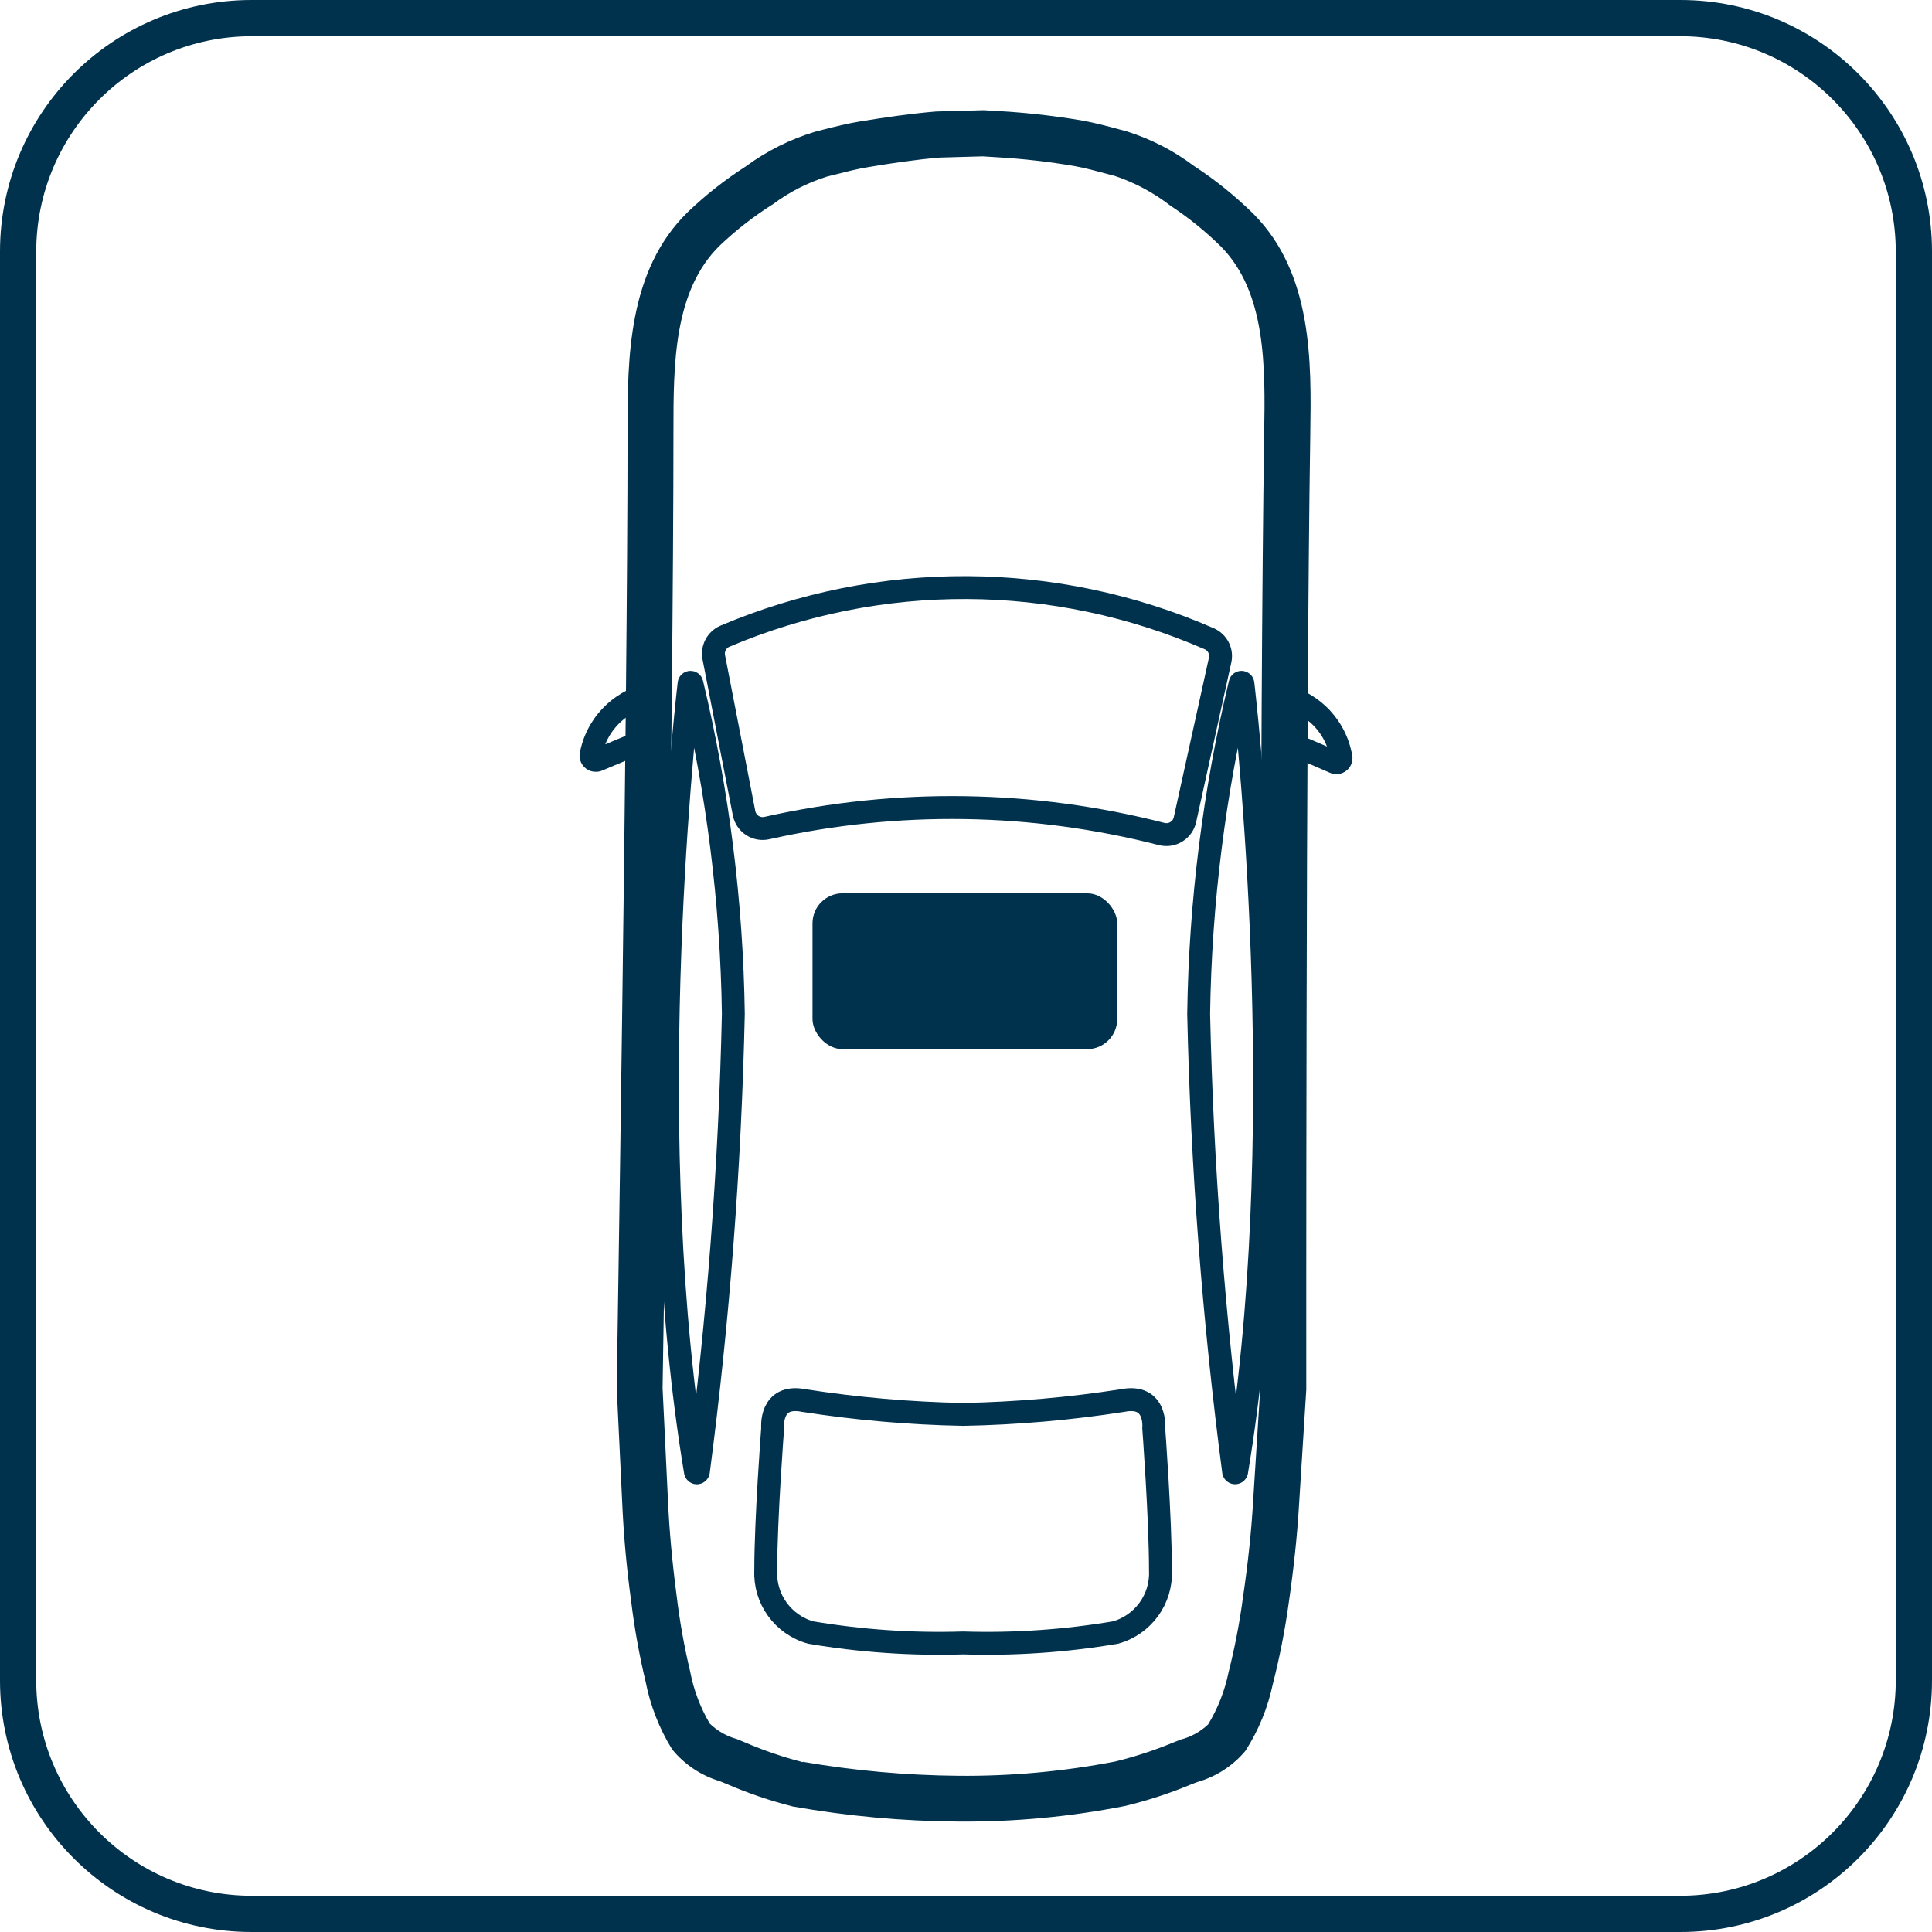
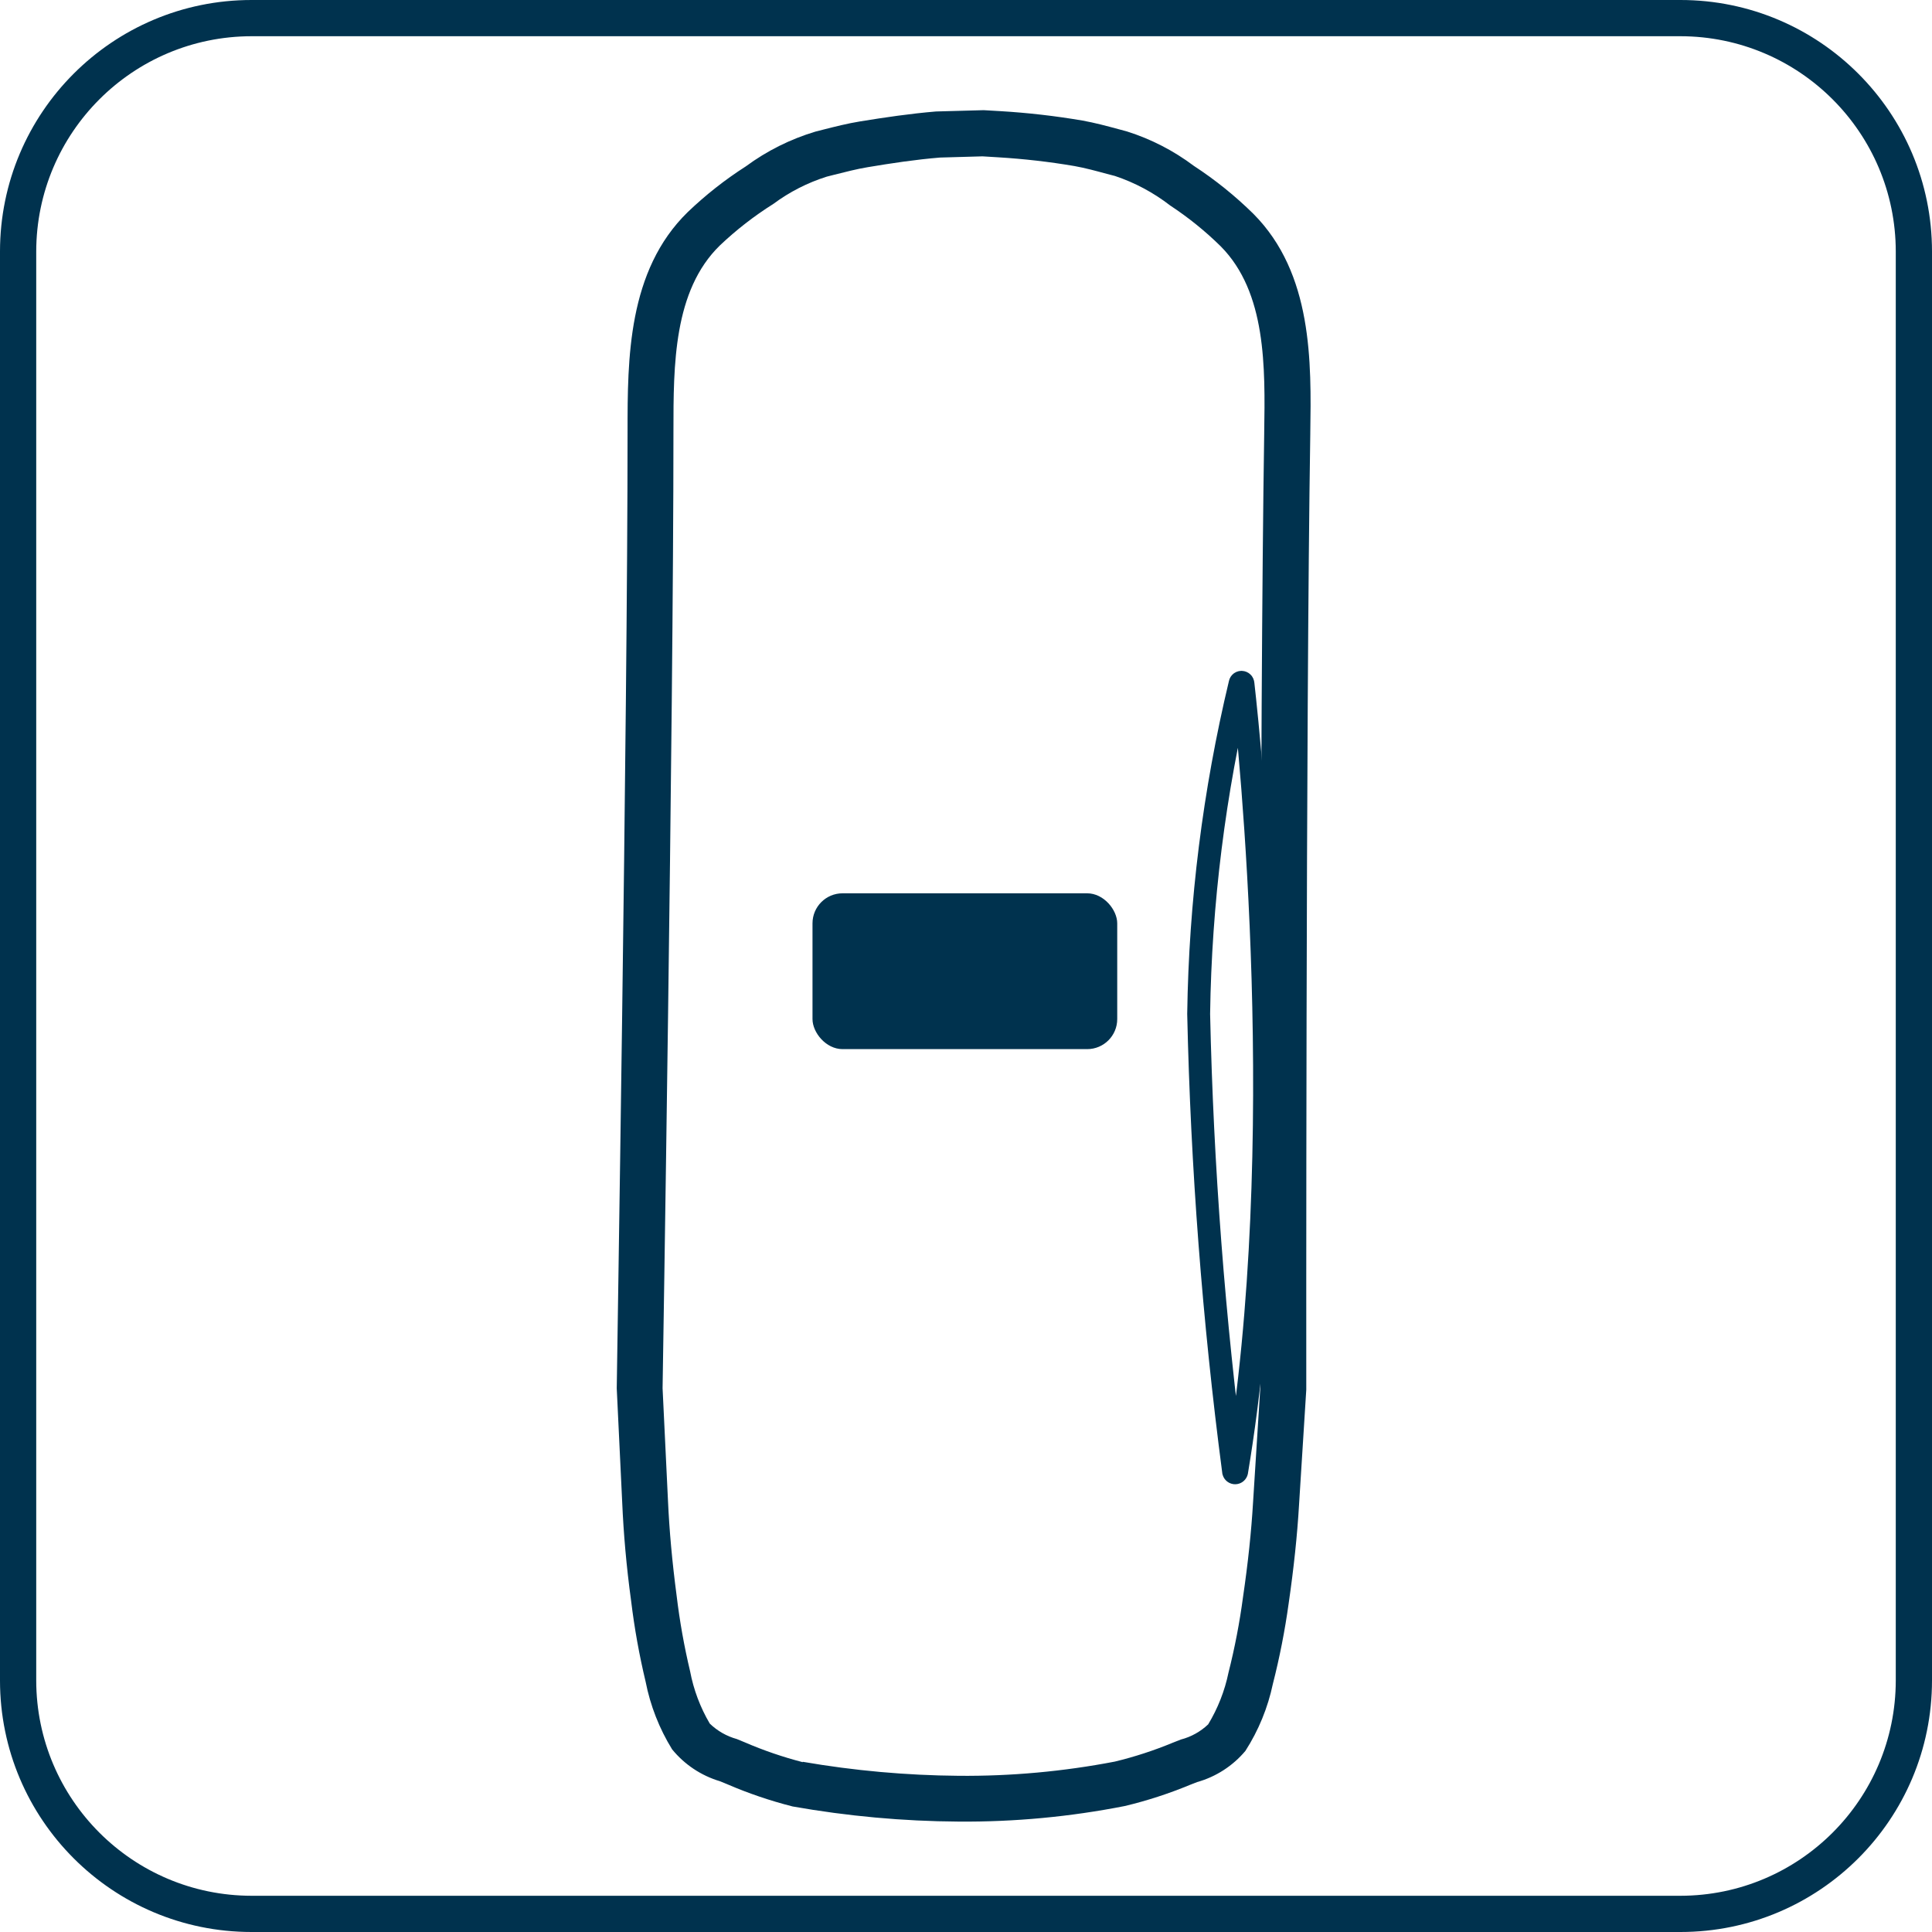
<svg xmlns="http://www.w3.org/2000/svg" width="40px" height="40px" viewBox="0 0 40 40" version="1.1">
  <title>oneTouch_power_moonroof</title>
  <g id="Key-Features-for-Trim-Walk-and-Search-Inventory" stroke="none" stroke-width="1" fill="none" fill-rule="evenodd">
    <g transform="translate(-195, -2760)" id="oneTouch_power_moonroof">
      <g transform="translate(195, 2760)">
        <path d="M34.792,0.75 C37.253,0.753 39.247,2.747 39.25,5.208 L39.25,34.792 C39.247,37.253 37.253,39.247 34.792,39.25 L5.208,39.25 C2.747,39.247 0.753,37.253 0.75,34.792 L0.75,5.208 C0.753,2.747 2.747,0.753 5.208,0.75 L34.792,0.75 M34.792,0 L5.208,0 C2.332,0 0,2.332 0,5.208 L0,34.792 C0,37.668 2.332,40 5.208,40 L34.792,40 C37.668,40 40,37.668 40,34.792 L40,5.208 C40,2.332 37.668,0 34.792,0 Z" id="Shape" fill="#00324E" fill-rule="nonzero" />
        <path d="M19.848,37.714 C18.696,37.707 17.546,37.602 16.411,37.401 C15.947,37.283 15.493,37.129 15.053,36.939 L14.904,36.878 C14.516,36.762 14.171,36.532 13.915,36.218 C13.65,35.788 13.464,35.314 13.367,34.818 C13.235,34.267 13.135,33.71 13.067,33.148 C12.967,32.416 12.91,31.748 12.882,31.104 L12.769,28.744 C12.769,28.577 12.993,14.927 12.993,8.926 C12.993,7.436 12.993,5.604 14.241,4.389 C14.61,4.036 15.011,3.72 15.441,3.445 C15.876,3.124 16.364,2.88 16.882,2.725 L17.027,2.688 C17.282,2.623 17.546,2.556 17.805,2.514 C18.326,2.429 18.852,2.352 19.379,2.308 L20.366,2.281 L20.711,2.301 C21.281,2.335 21.848,2.4 22.411,2.496 C22.663,2.541 22.917,2.609 23.164,2.676 L23.331,2.721 C23.83,2.878 24.299,3.12 24.717,3.434 C25.16,3.723 25.573,4.056 25.95,4.427 C27.18,5.663 27.15,7.496 27.128,8.97 L27.128,8.983 C27.034,14.983 27.045,28.634 27.045,28.772 L26.895,31.16 C26.858,31.79 26.787,32.46 26.68,33.2 C26.602,33.761 26.493,34.317 26.353,34.865 C26.249,35.357 26.057,35.826 25.785,36.25 C25.524,36.561 25.176,36.786 24.785,36.896 L24.634,36.955 C24.197,37.136 23.747,37.282 23.287,37.392 C22.154,37.615 21.002,37.723 19.848,37.714 L19.848,37.714 Z M16.619,36.476 C17.684,36.66 18.763,36.757 19.844,36.766 C20.93,36.776 22.014,36.677 23.081,36.472 C23.491,36.373 23.892,36.242 24.281,36.081 L24.449,36.015 C24.661,35.96 24.855,35.852 25.014,35.701 C25.214,35.37 25.357,35.007 25.435,34.628 C25.565,34.114 25.665,33.593 25.735,33.068 C25.84,32.353 25.907,31.712 25.943,31.108 L26.092,28.747 C26.092,28.64 26.08,14.98 26.174,8.973 L26.174,8.96 C26.195,7.598 26.219,6.053 25.274,5.1 C24.954,4.785 24.603,4.502 24.228,4.255 C23.883,3.988 23.496,3.781 23.083,3.643 L22.917,3.6 C22.697,3.54 22.47,3.478 22.246,3.438 C21.724,3.349 21.198,3.289 20.669,3.257 L20.342,3.237 L19.462,3.262 C18.962,3.303 18.462,3.378 17.962,3.462 C17.732,3.5 17.496,3.562 17.268,3.619 L17.118,3.657 C16.72,3.782 16.346,3.973 16.011,4.222 C15.615,4.471 15.244,4.759 14.905,5.081 C13.943,6.017 13.943,7.56 13.943,8.922 C13.943,14.947 13.72,28.606 13.718,28.742 L13.83,31.074 C13.858,31.691 13.916,32.333 14.009,33.038 C14.072,33.565 14.165,34.087 14.288,34.603 C14.36,34.984 14.498,35.35 14.695,35.685 C14.852,35.837 15.045,35.947 15.255,36.005 L15.42,36.073 C15.809,36.241 16.21,36.378 16.62,36.484 L16.619,36.476 Z" id="Shape" fill="#00324E" fill-rule="nonzero" />
-         <path d="M12.334,15.979 C12.262,15.98 12.192,15.957 12.134,15.914 C12.041,15.844 11.99,15.73 12,15.614 C12.124,14.894 12.666,14.318 13.377,14.151 L13.669,14.08 L13.669,15.451 L12.458,15.957 C12.419,15.973 12.376,15.98 12.334,15.979 L12.334,15.979 Z M13.198,14.719 C12.894,14.854 12.655,15.102 12.531,15.411 L13.198,15.132 L13.198,14.719 Z" id="Shape" fill="#00324E" fill-rule="nonzero" />
-         <path d="M27.668,16.028 C27.623,16.027 27.579,16.018 27.538,16.001 L26.333,15.479 L26.349,14.108 L26.641,14.182 C27.35,14.358 27.884,14.94 28,15.661 C28.009,15.755 27.979,15.848 27.916,15.918 C27.853,15.988 27.763,16.028 27.669,16.028 L27.668,16.028 Z M26.81,15.17 L27.474,15.456 C27.354,15.146 27.118,14.894 26.815,14.756 L26.81,15.17 Z" id="Shape" fill="#00324E" fill-rule="nonzero" />
        <rect id="Rectangle" fill="#00324E" fill-rule="nonzero" x="16.822" y="18.495" width="6.309" height="3.226" rx="0.622" />
-         <path d="M15.883,17.143 C18.578,16.538 21.378,16.581 24.053,17.268 C24.157,17.294 24.267,17.277 24.357,17.22 C24.448,17.164 24.512,17.073 24.534,16.968 L25.261,13.668 C25.302,13.486 25.208,13.3 25.037,13.225 C21.842,11.83 18.215,11.811 15.006,13.173 C14.838,13.247 14.743,13.428 14.778,13.608 L15.405,16.836 C15.425,16.941 15.488,17.034 15.578,17.092 C15.668,17.15 15.779,17.168 15.883,17.143 Z" id="Path" stroke="#00324E" stroke-width="0.474" />
-         <path d="M24.026,32.51 C24.055,33.105 23.668,33.64 23.094,33.8 C22.052,33.976 20.996,34.048 19.94,34.015 C18.884,34.048 17.828,33.976 16.786,33.8 C16.212,33.64 15.825,33.105 15.854,32.51 C15.854,31.435 15.997,29.571 15.997,29.571 C15.997,29.571 15.926,28.854 16.642,28.997 C17.734,29.167 18.837,29.263 19.942,29.284 C21.047,29.263 22.15,29.167 23.242,28.997 C23.959,28.854 23.887,29.571 23.887,29.571 C23.887,29.571 24.026,31.435 24.026,32.51 Z" id="Path" stroke="#00324E" stroke-width="0.474" />
-         <path d="M14.266,14.157 C14.114,15.499 13.266,23.68 14.398,30.469 C14.401,30.484 14.414,30.494 14.428,30.494 C14.443,30.494 14.456,30.484 14.459,30.469 C14.872,27.325 15.113,24.161 15.183,20.991 C15.15,18.688 14.862,16.396 14.326,14.156 C14.326,14.139 14.312,14.126 14.296,14.126 C14.279,14.127 14.266,14.14 14.266,14.157 L14.266,14.157 Z" id="Path" stroke="#00324E" stroke-width="0.474" />
        <path d="M25.734,14.157 C25.886,15.499 26.734,23.68 25.603,30.469 C25.599,30.483 25.587,30.493 25.572,30.493 C25.557,30.493 25.545,30.483 25.541,30.469 C25.128,27.325 24.887,24.161 24.817,20.991 C24.85,18.688 25.138,16.396 25.674,14.156 C25.674,14.139 25.688,14.126 25.704,14.126 C25.721,14.127 25.734,14.14 25.734,14.157 L25.734,14.157 Z" id="Path" stroke="#00324E" stroke-width="0.474" />
      </g>
    </g>
  </g>
</svg>